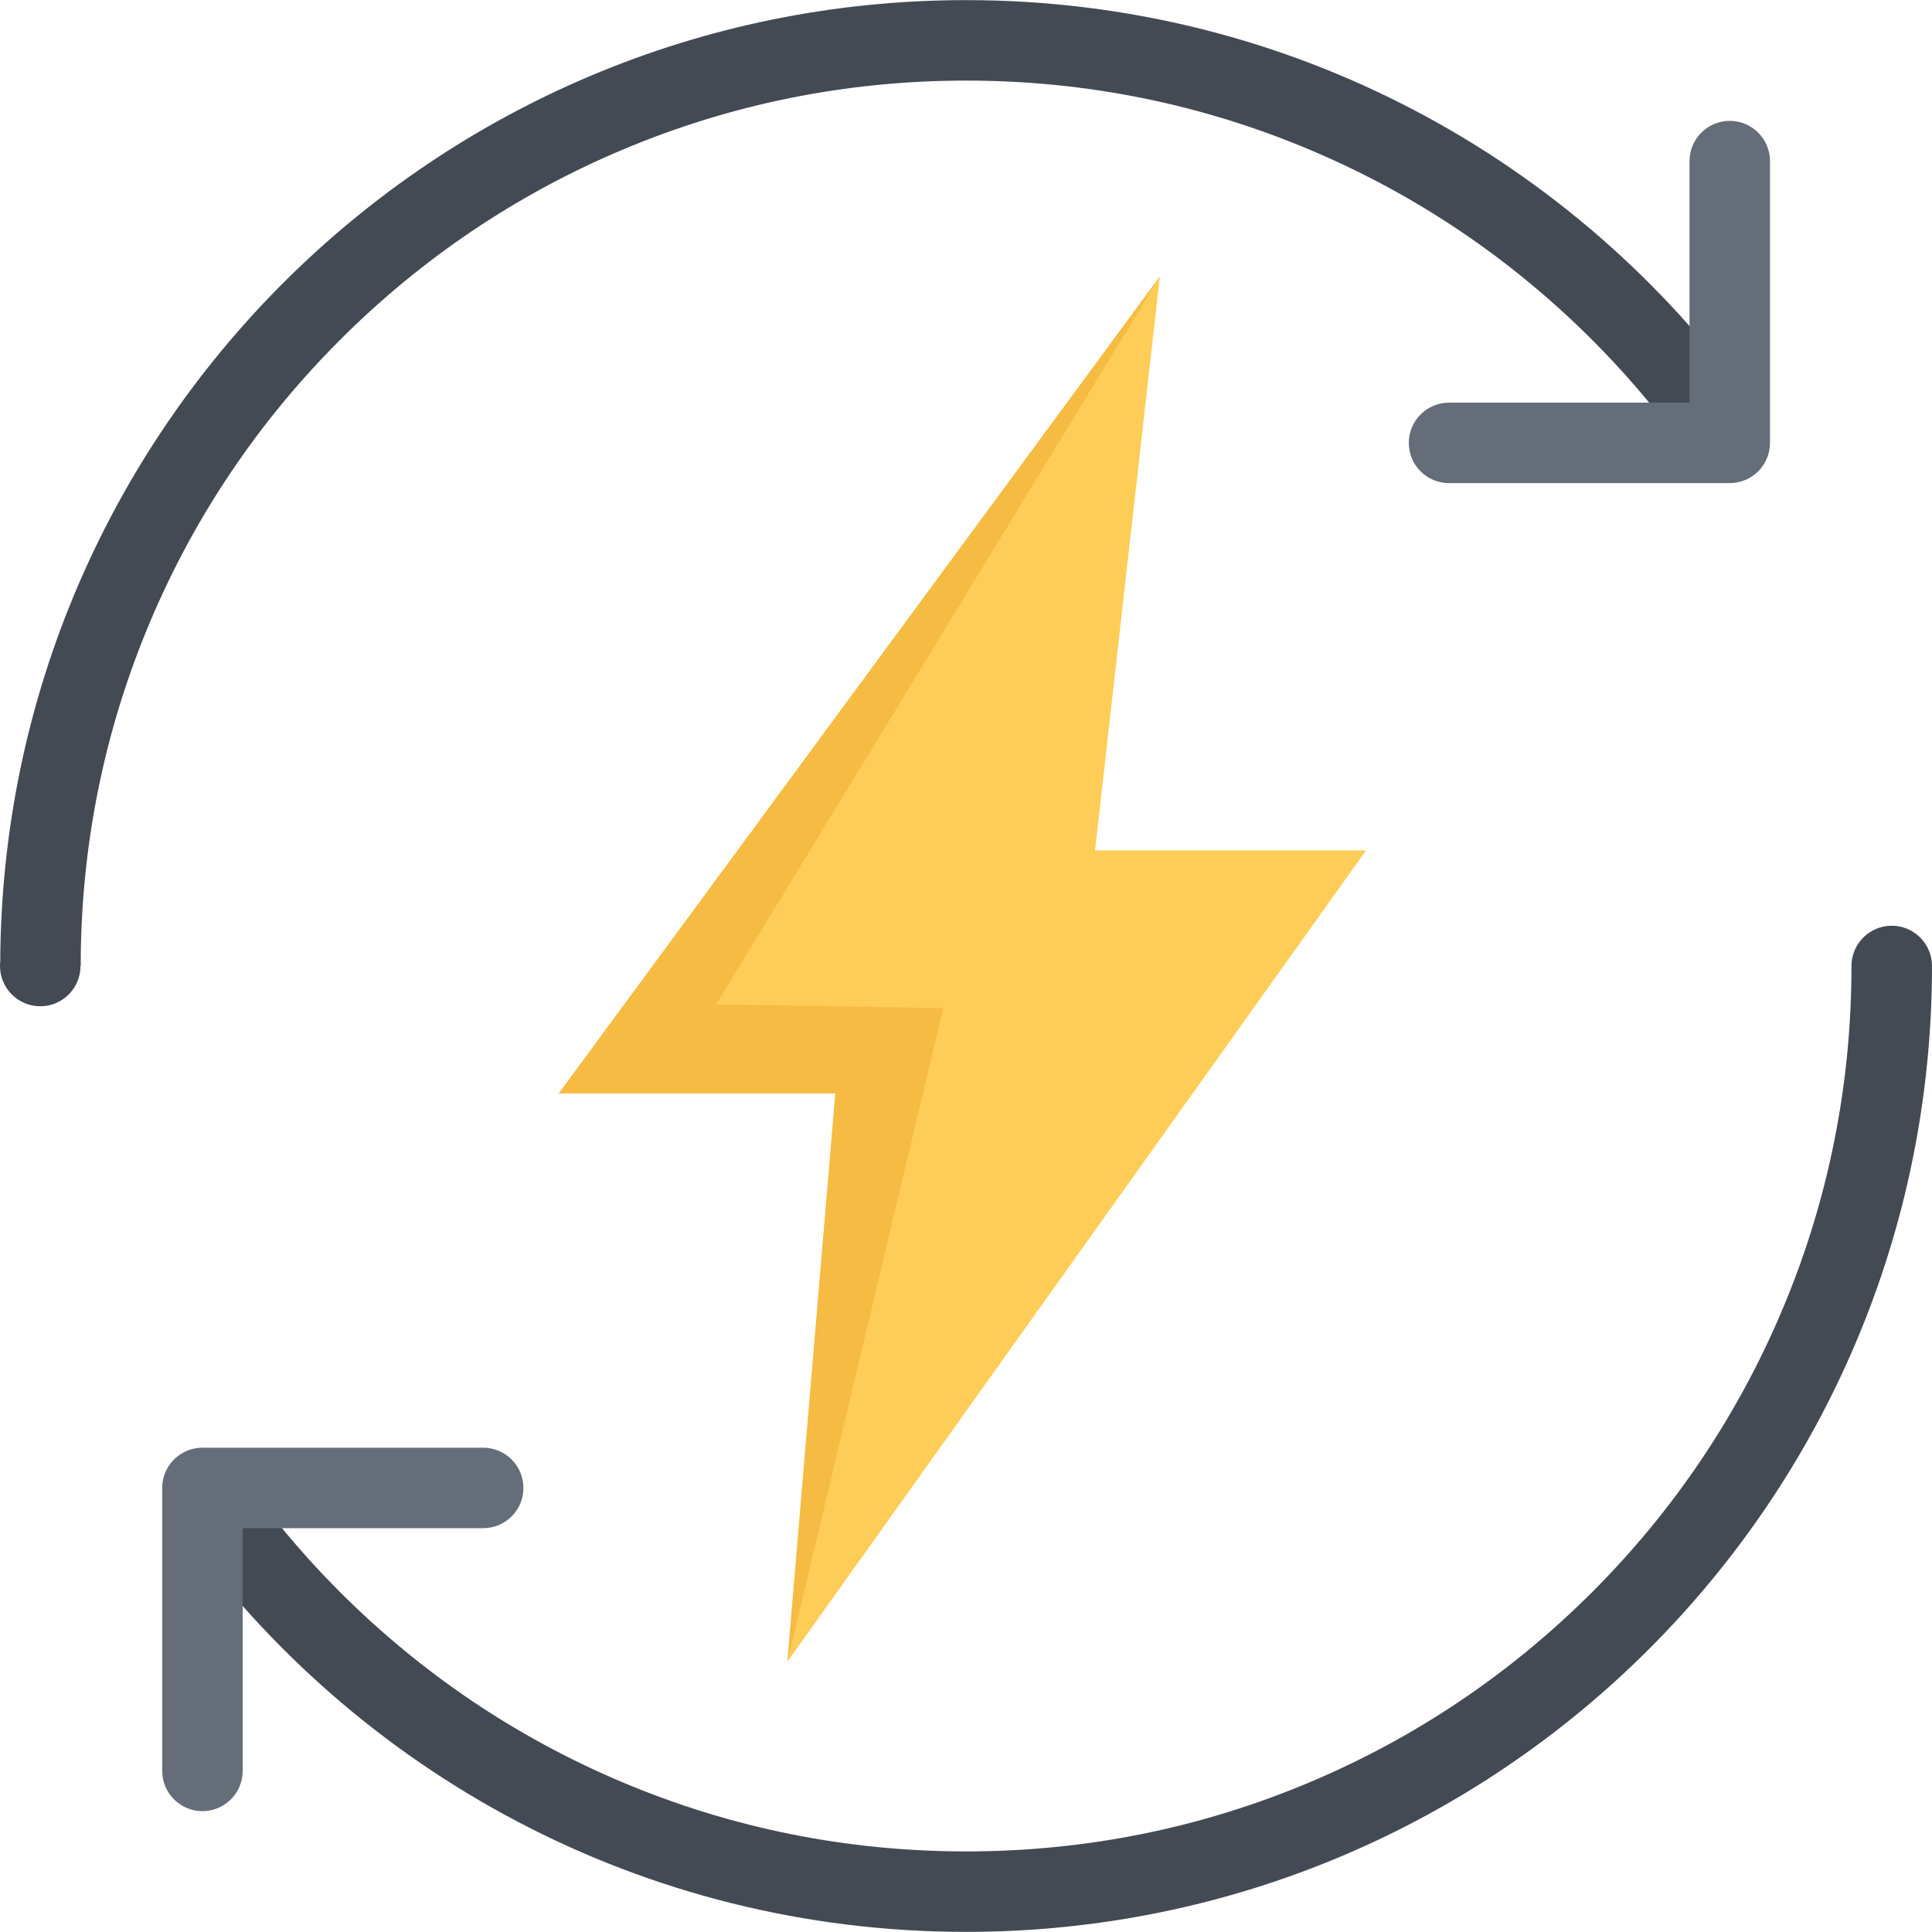
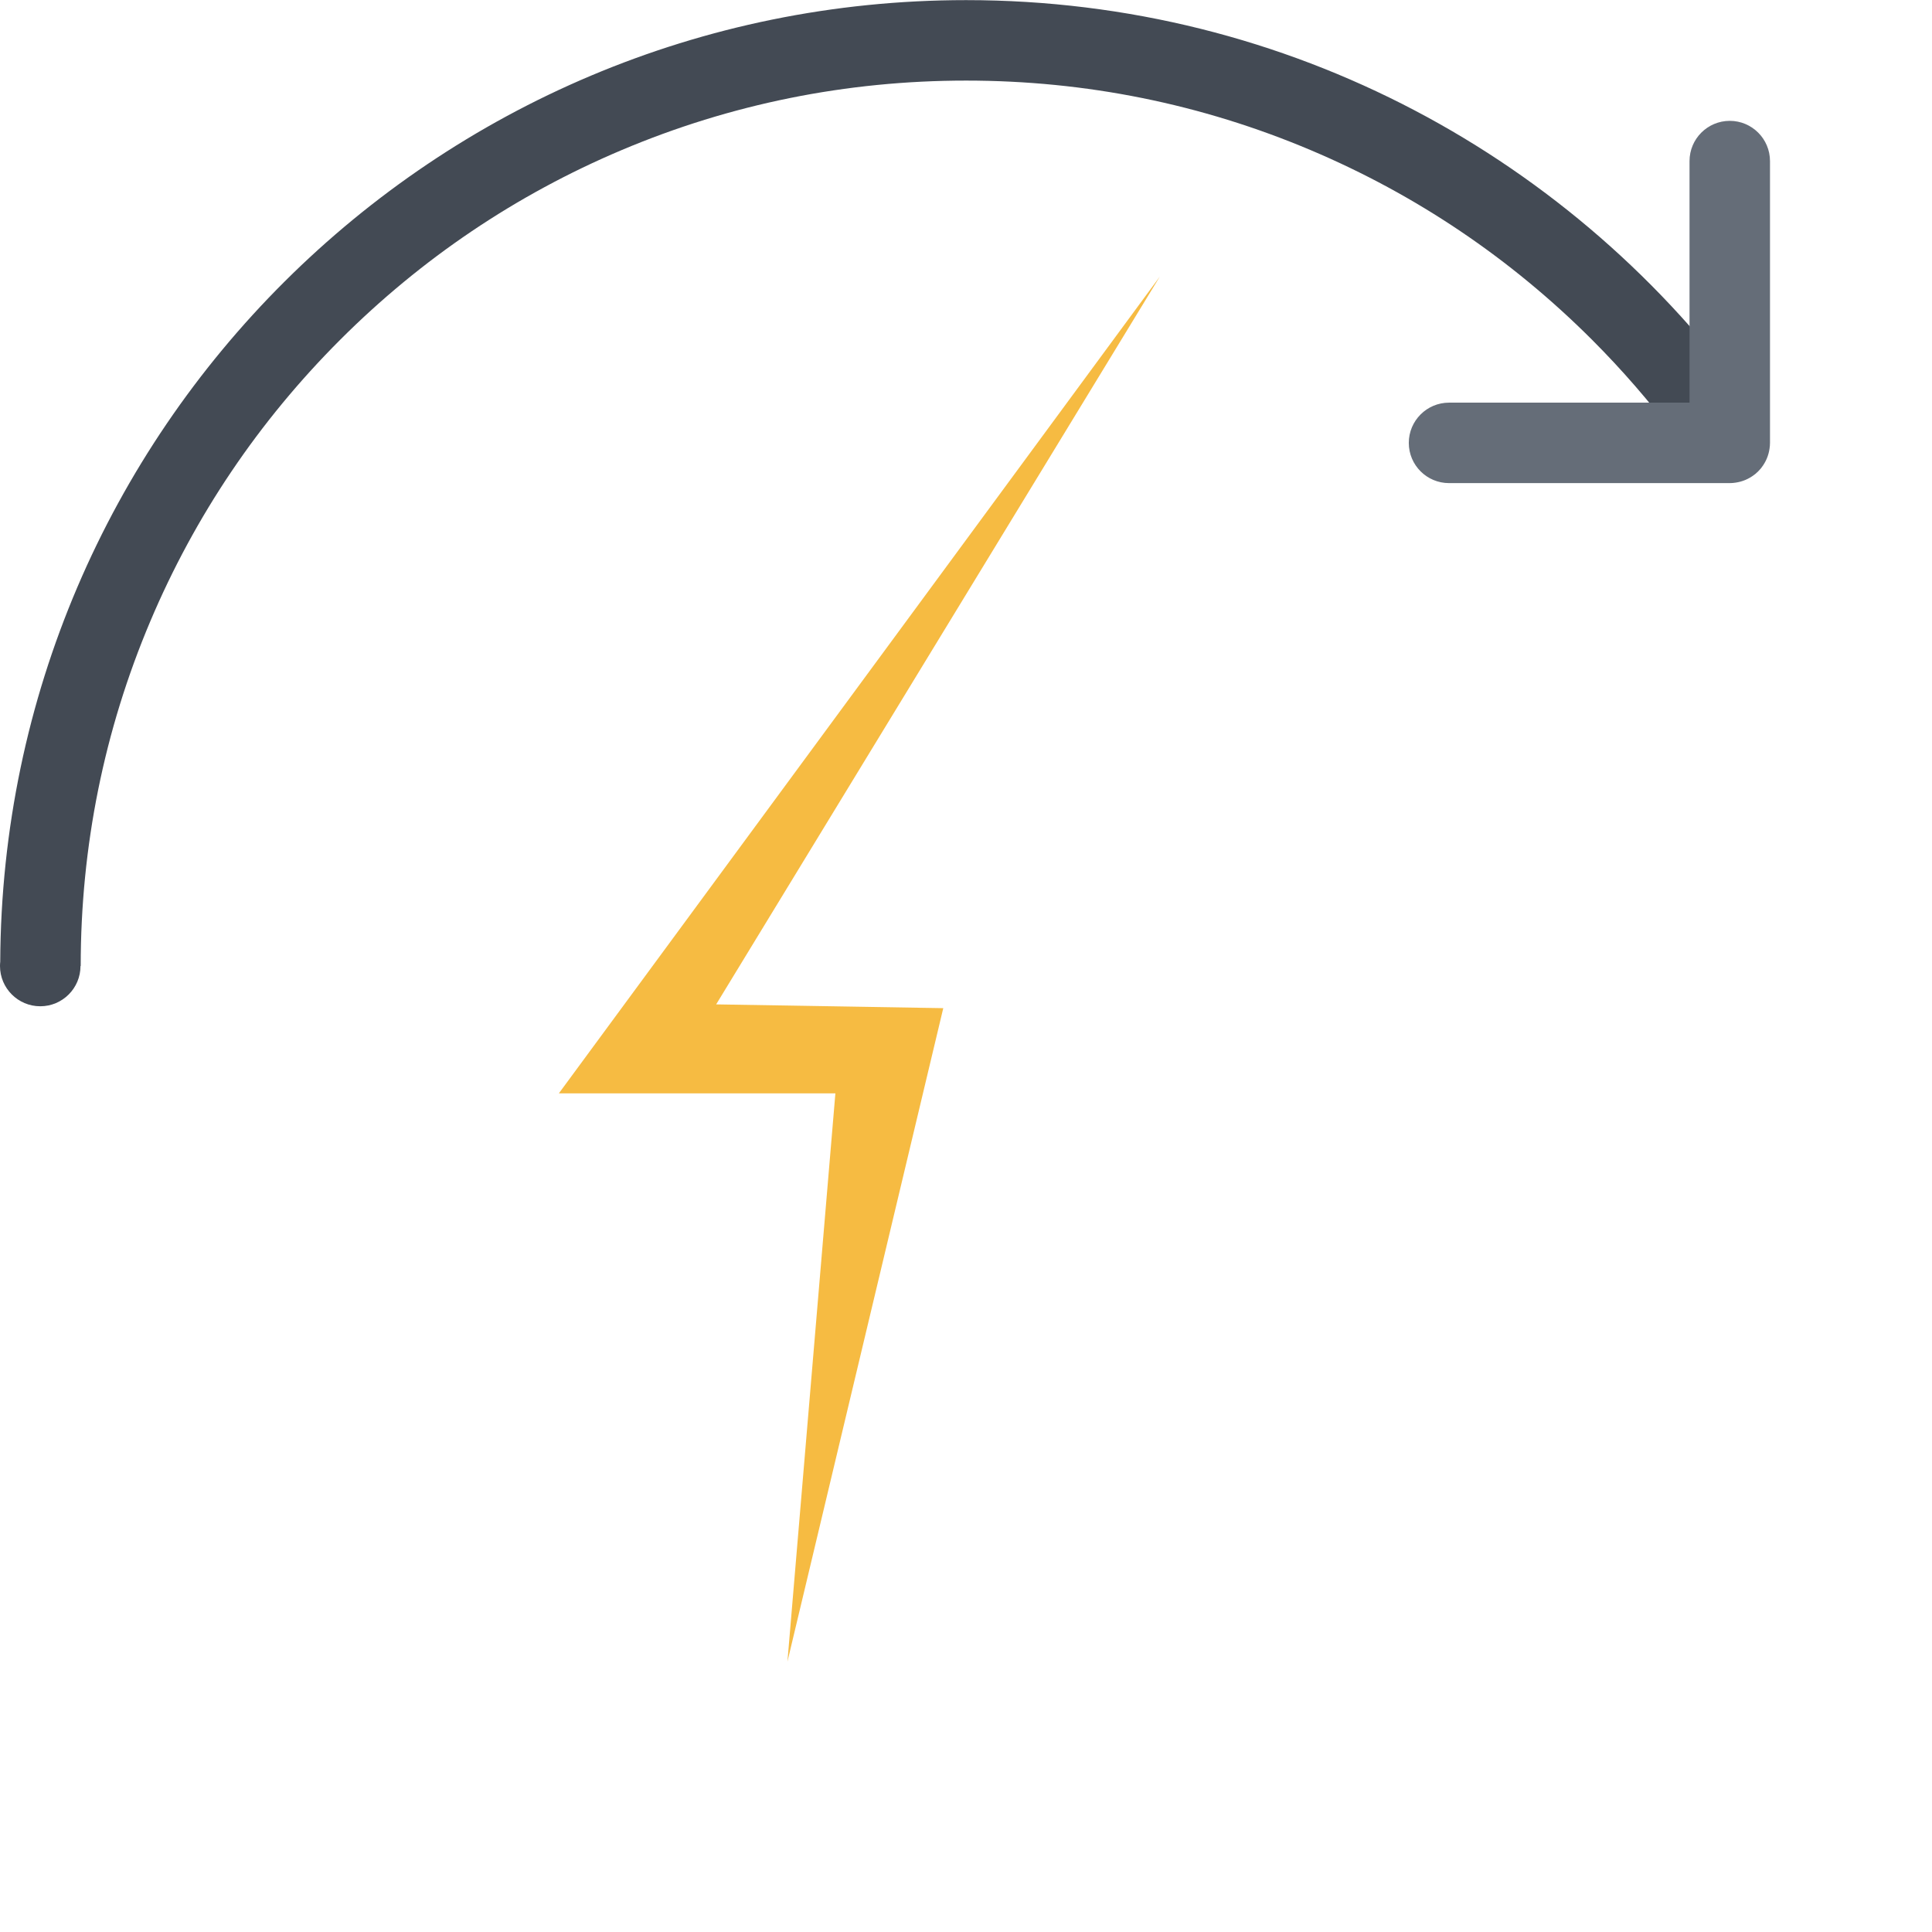
<svg xmlns="http://www.w3.org/2000/svg" height="64px" width="64px" version="1.1" id="Layer_1" viewBox="0 0 511.906 511.906" xml:space="preserve" fill="#000000">
  <g id="SVGRepo_bgCarrier" stroke-width="0" />
  <g id="SVGRepo_tracerCarrier" stroke-linecap="round" stroke-linejoin="round" />
  <g id="SVGRepo_iconCarrier">
-     <polygon style="fill:#FECD57;" points="320.543,225.322 290.145,225.322 298.346,152.641 307.312,73.274 259.982,137.614 173.072,255.719 148.079,289.693 190.246,289.693 221.346,289.693 215.176,362.78 208.639,440.271 253.789,376.963 337.896,259.031 361.951,225.322 " />
    <g>
      <path style="fill:#434A54;" d="M255.984,0.031C115.019,0.031,0.679,113.996,0.062,254.812C0.023,255.187,0,255.562,0,255.953 c0,5.889,4.78,10.669,10.668,10.669s10.661-4.78,10.661-10.669h0.055c0-31.678,6.201-62.402,18.432-91.315 c11.809-27.93,28.726-53.016,50.281-74.571c21.548-21.556,46.642-38.473,74.571-50.281c28.913-12.231,59.63-18.433,91.316-18.433 c31.678,0,62.387,6.201,91.315,18.433c27.929,11.809,53.015,28.726,74.571,50.281c7.936,7.95,15.245,16.37,21.899,25.242 l20.291-8.372C417.623,42.206,341.724,0.031,255.984,0.031z" />
-       <path style="fill:#434A54;" d="M501.237,245.284c-5.889,0-10.669,4.78-10.669,10.669c0,31.678-6.186,62.403-18.416,91.301 c-11.824,27.944-28.726,53.03-50.281,74.586c-21.557,21.541-46.643,38.473-74.587,50.281c-28.913,12.231-59.622,18.433-91.3,18.433 c-31.686,0-62.403-6.201-91.316-18.433c-27.929-11.809-53.023-28.74-74.571-50.281c-8.013-8.013-15.378-16.51-22.087-25.477 l-20.275,8.373c46.423,64.871,122.392,107.139,208.249,107.139c141.332,0,255.922-114.574,255.922-255.922 C511.906,250.064,507.127,245.284,501.237,245.284z" />
    </g>
    <polygon style="fill:#F6BB42;" points="307.312,73.274 148.079,289.693 221.346,289.693 208.639,440.271 249.931,267.122 189.754,266.122 " />
    <g>
      <path style="fill:#656D78;" d="M466.732,123.884c1.109-1.421,1.859-3.124,2.125-4.998c0.077-0.5,0.124-1.016,0.124-1.531V42.69 c0-5.889-4.78-10.669-10.653-10.669c-5.904,0-10.668,4.78-10.668,10.669v63.996h-63.715c-5.889,0-10.669,4.779-10.669,10.668 s4.78,10.653,10.669,10.653h74.383c0.516,0,1.031-0.047,1.531-0.125c1.875-0.266,3.577-1.016,4.998-2.124 c0.094-0.062,0.172-0.125,0.25-0.188c0.125-0.094,0.219-0.203,0.344-0.312c0.125-0.125,0.281-0.234,0.406-0.375 c0.141-0.125,0.25-0.266,0.375-0.406c0.109-0.125,0.219-0.219,0.312-0.344C466.607,124.056,466.67,123.977,466.732,123.884z" />
-       <path style="fill:#656D78;" d="M128.023,383.586L128.023,383.586L128.023,383.586H53.64c-0.422,0-0.835,0.031-1.242,0.078 c-4.194,0.484-7.638,3.406-8.896,7.295c-0.016,0.047-0.031,0.078-0.047,0.125c-0.062,0.203-0.109,0.406-0.164,0.625 c-0.031,0.125-0.07,0.25-0.101,0.391c-0.141,0.688-0.211,1.422-0.211,2.155v74.962c0,5.889,4.772,10.668,10.661,10.668 s10.661-4.779,10.661-10.668v-64.309h63.723l0,0l0,0c5.889,0,10.661-4.765,10.661-10.653S133.912,383.586,128.023,383.586z" />
    </g>
  </g>
</svg>